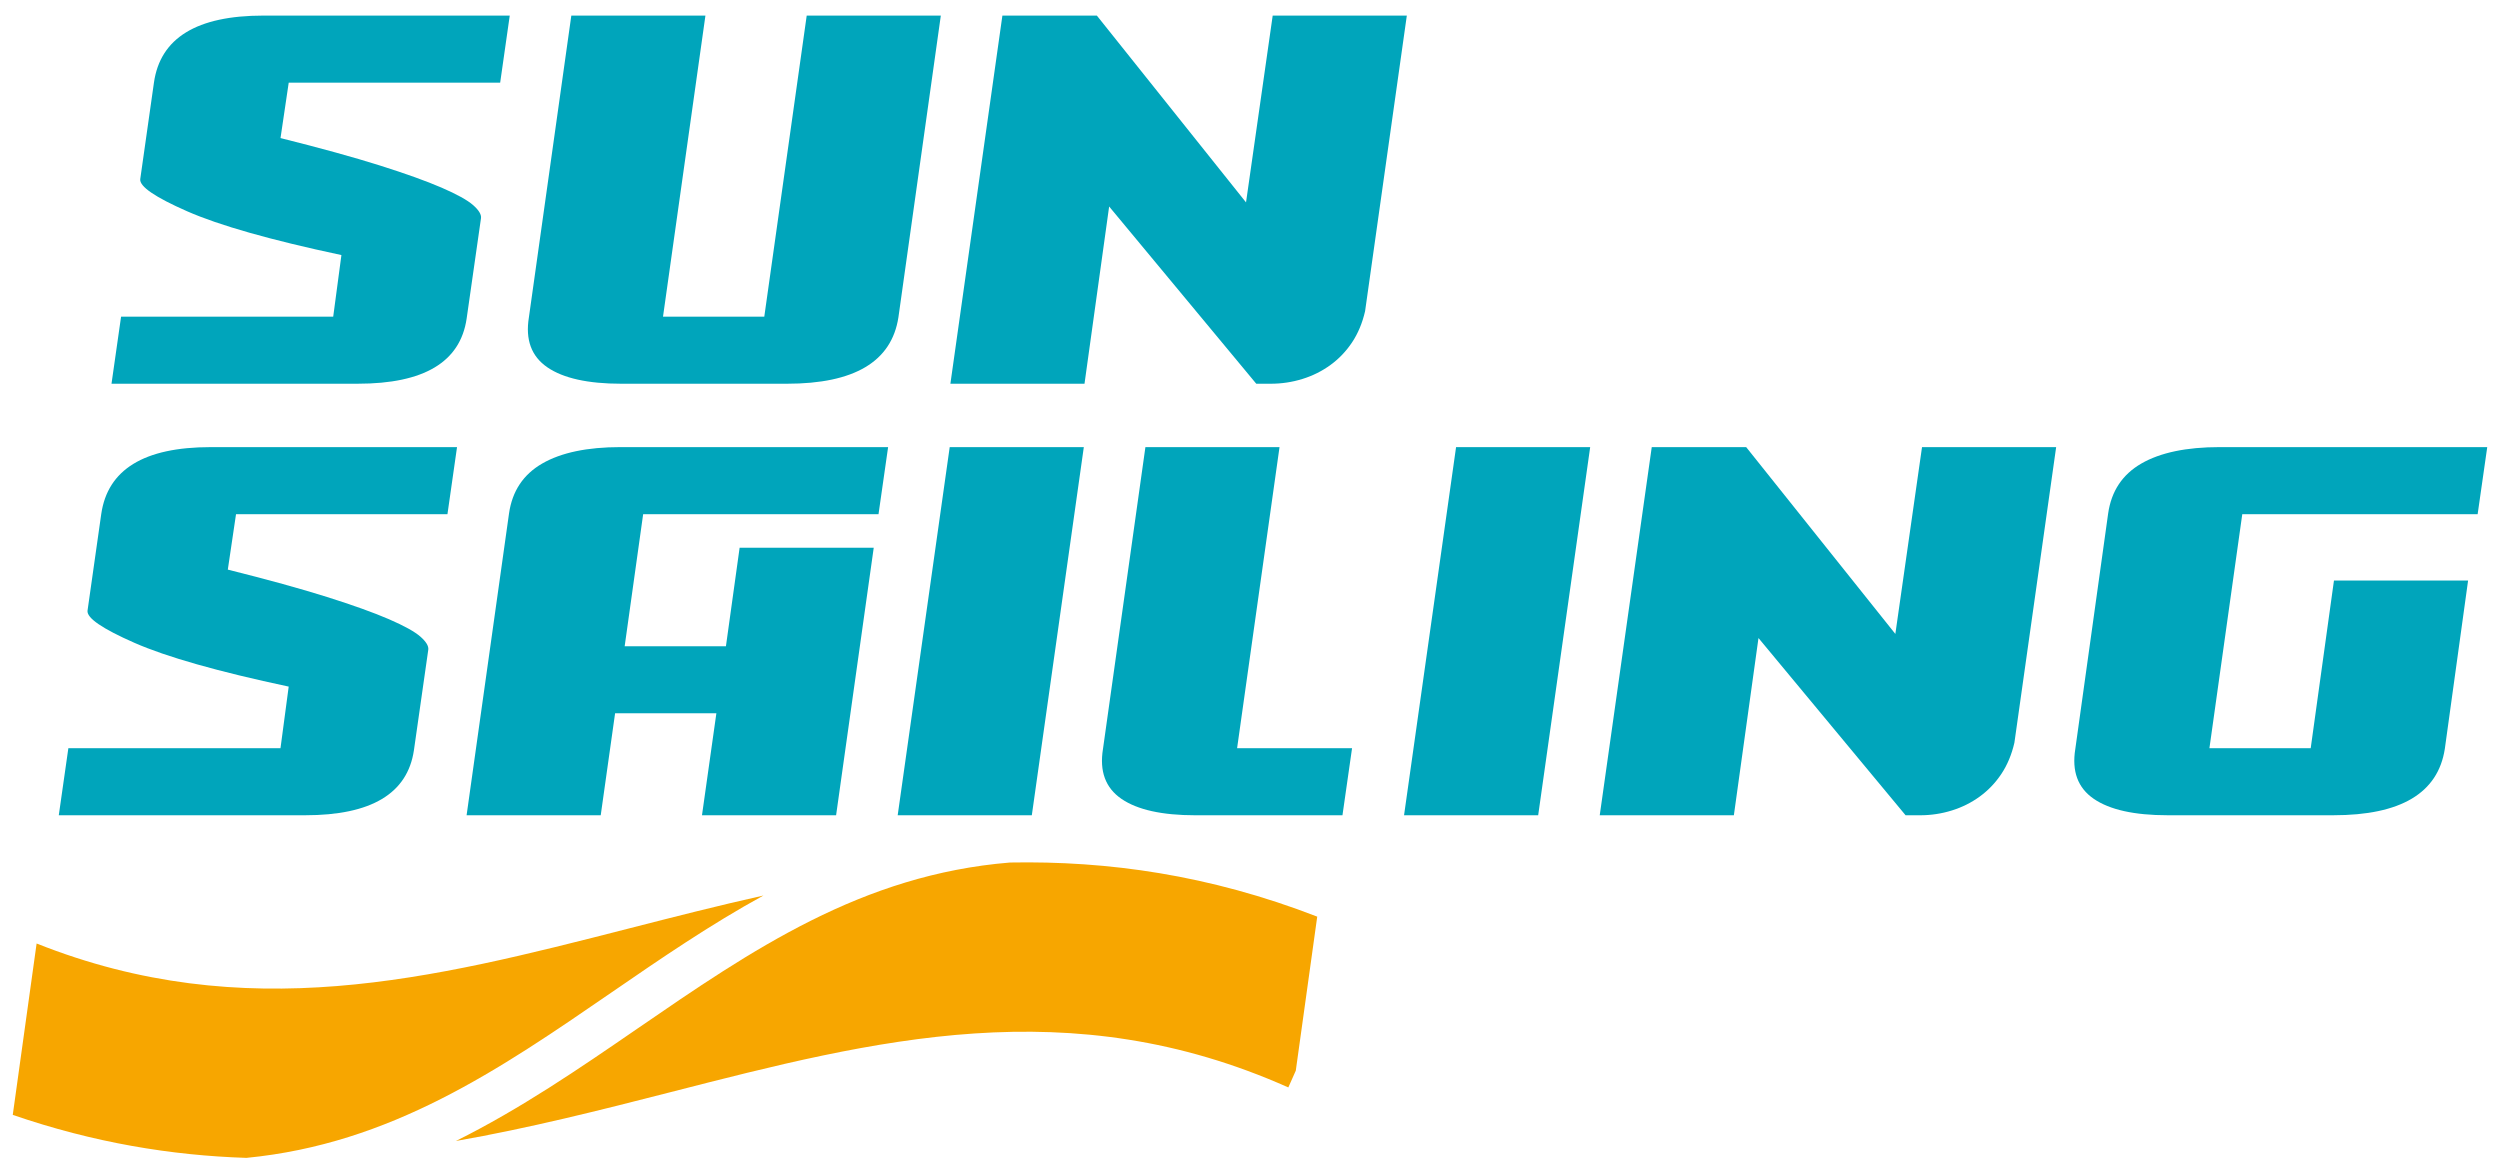
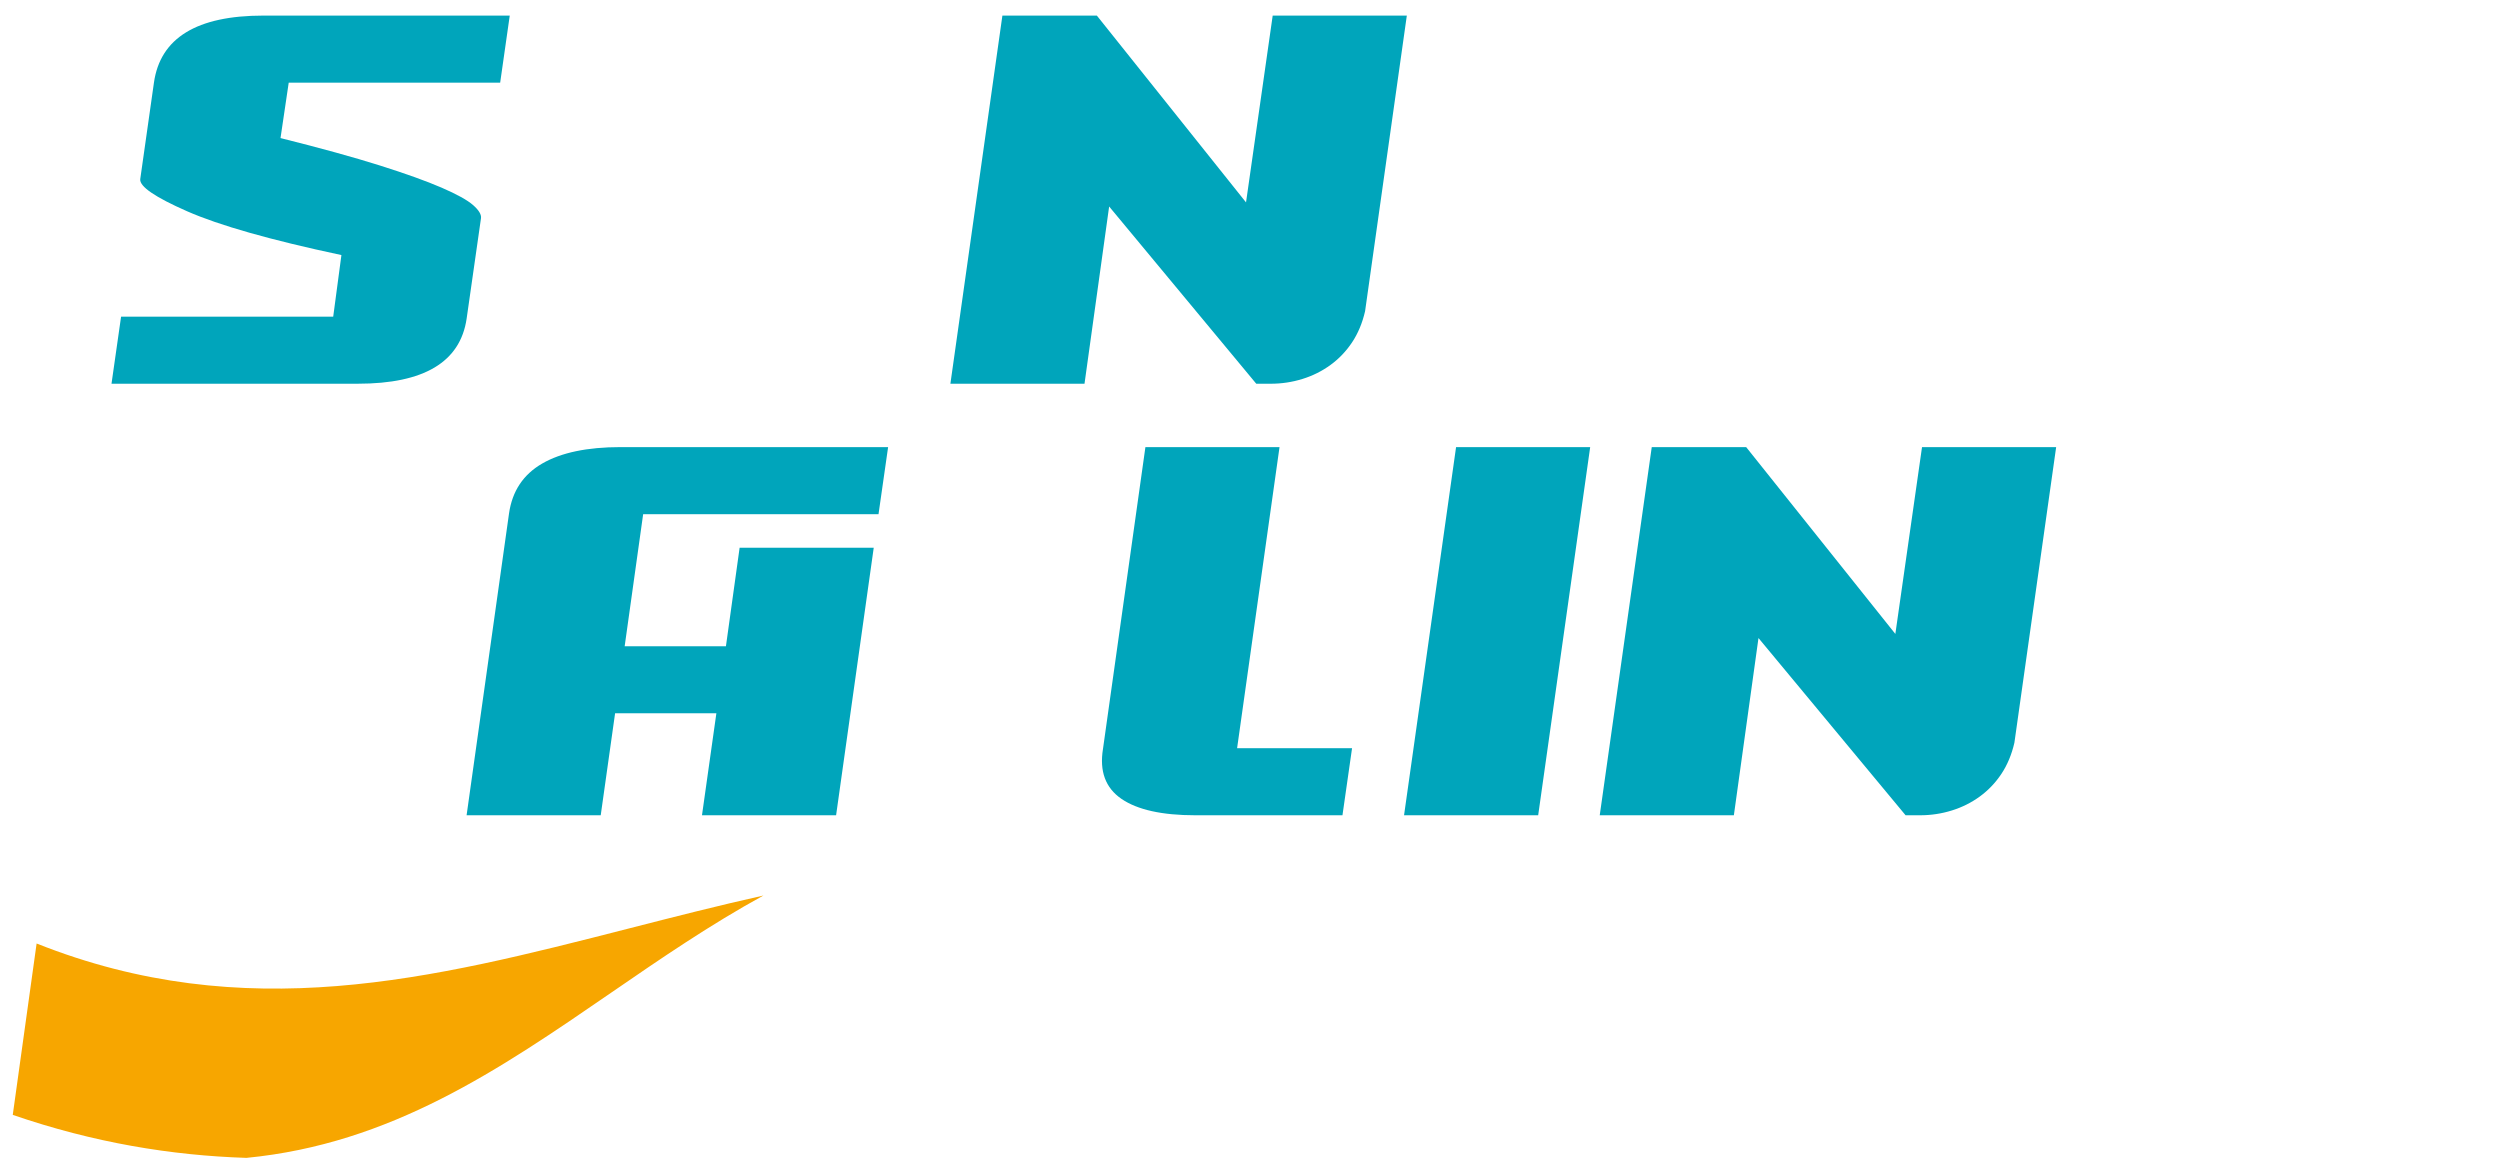
<svg xmlns="http://www.w3.org/2000/svg" version="1.1" id="Vrstva_1" x="0px" y="0px" width="138.898px" height="65.197px" viewBox="0 0 138.898 65.197" enable-background="new 0 0 138.898 65.197" xml:space="preserve">
  <g>
    <g>
      <path fill="#00A5BB" d="M14.635,0.866h13.686l-0.532,3.726H16.041l-0.456,3.079c2.23,0.558,4.068,1.065,5.512,1.521    c1.445,0.456,2.591,0.868,3.441,1.235c0.849,0.368,1.432,0.691,1.749,0.97c0.317,0.279,0.462,0.52,0.437,0.722l-0.799,5.588    c-0.355,2.408-2.37,3.612-6.045,3.612H6.195l0.532-3.726h11.786l0.456-3.422c-3.929-0.836-6.786-1.647-8.573-2.433    c-1.787-0.785-2.655-1.381-2.604-1.787l0.761-5.36C8.906,2.108,10.934,0.866,14.635,0.866z" />
-       <path fill="#00A5BB" d="M49.915,17.632c-0.38,2.459-2.446,3.688-6.197,3.688h-9.201c-1.85,0-3.219-0.304-4.106-0.912    c-0.887-0.608-1.229-1.533-1.026-2.776l2.357-16.766h7.451l-2.357,16.728h5.627l2.357-16.728h7.451L49.915,17.632z" />
      <path fill="#00A5BB" d="M60.94,0.866l8.288,10.379L70.71,0.866h7.452L75.843,17.29c-0.152,0.659-0.393,1.235-0.722,1.73    c-0.33,0.495-0.729,0.913-1.198,1.255c-0.469,0.342-0.988,0.602-1.559,0.779c-0.57,0.178-1.16,0.266-1.768,0.266h-0.799    l-8.174-9.847l-1.369,9.847h-7.451l2.889-20.454H60.94z" />
    </g>
    <g>
      <path fill="#F7A600" d="M33.992,55.128c2.719-1.87,5.474-3.758,8.424-5.374c-2.52,0.562-5.009,1.199-7.48,1.832    c-10.949,2.807-21.319,5.444-32.902,0.834l-1.325,9.522c4.505,1.549,8.816,2.255,12.981,2.389    C21.715,63.551,27.71,59.449,33.992,55.128z" />
-       <path fill="#F7A600" d="M56.118,47.921c-8.235,0.673-14.334,4.847-20.726,9.243c-3.216,2.211-6.483,4.449-10.064,6.229    c4.058-0.709,8.021-1.712,11.937-2.716c11.393-2.921,22.154-5.68,34.313-0.26l0.415-0.932l1.191-8.557    C67.184,48.602,61.535,47.821,56.118,47.921z" />
    </g>
    <g>
-       <path fill="#00A5BB" d="M11.706,24.842h13.686l-0.532,3.726H13.113l-0.456,3.079c2.23,0.558,4.068,1.065,5.512,1.521    c1.445,0.456,2.592,0.868,3.441,1.235c0.849,0.368,1.432,0.691,1.749,0.97c0.316,0.279,0.462,0.52,0.436,0.722l-0.798,5.588    c-0.356,2.408-2.371,3.612-6.045,3.612H3.266l0.532-3.726h11.786l0.456-3.422c-3.929-0.836-6.786-1.647-8.573-2.433    c-1.787-0.785-2.655-1.381-2.604-1.787l0.761-5.36C5.978,26.084,8.005,24.842,11.706,24.842z" />
      <path fill="#00A5BB" d="M34.706,35.905h5.626l0.761-5.475h7.451l-2.091,14.865h-7.451l0.799-5.665h-5.627l-0.798,5.665h-7.452    l2.357-16.766c0.177-1.242,0.792-2.167,1.844-2.775c1.052-0.608,2.503-0.913,4.353-0.913h14.865l-0.533,3.726H35.733    L34.706,35.905z" />
-       <path fill="#00A5BB" d="M52.765,24.842h7.451l-2.889,20.454h-7.452L52.765,24.842z" />
      <path fill="#00A5BB" d="M63.638,24.842h7.451l-2.357,16.728h6.387l-0.533,3.726h-8.173c-1.851,0-3.219-0.304-4.106-0.912    c-0.887-0.608-1.229-1.533-1.026-2.776L63.638,24.842z" />
      <path fill="#00A5BB" d="M80.898,24.842h7.451L85.46,45.295h-7.452L80.898,24.842z" />
      <path fill="#00A5BB" d="M97.016,24.842l8.288,10.379l1.482-10.379h7.452l-2.32,16.424c-0.152,0.659-0.393,1.235-0.722,1.73    c-0.329,0.495-0.729,0.913-1.197,1.255c-0.469,0.342-0.988,0.602-1.559,0.779c-0.57,0.178-1.16,0.266-1.768,0.266h-0.799    L97.7,35.449l-1.368,9.847h-7.452l2.89-20.454H97.016z" />
-       <path fill="#00A5BB" d="M129.673,32.255h7.452l-1.293,9.352c-0.381,2.459-2.446,3.688-6.197,3.688h-9.2    c-1.851,0-3.219-0.304-4.106-0.912c-0.887-0.608-1.229-1.533-1.026-2.776l1.824-13.078c0.177-1.242,0.792-2.167,1.844-2.775    c1.052-0.608,2.503-0.913,4.353-0.913h14.865l-0.533,3.726h-13.077l-1.825,13.002h5.627L129.673,32.255z" />
    </g>
  </g>
</svg>